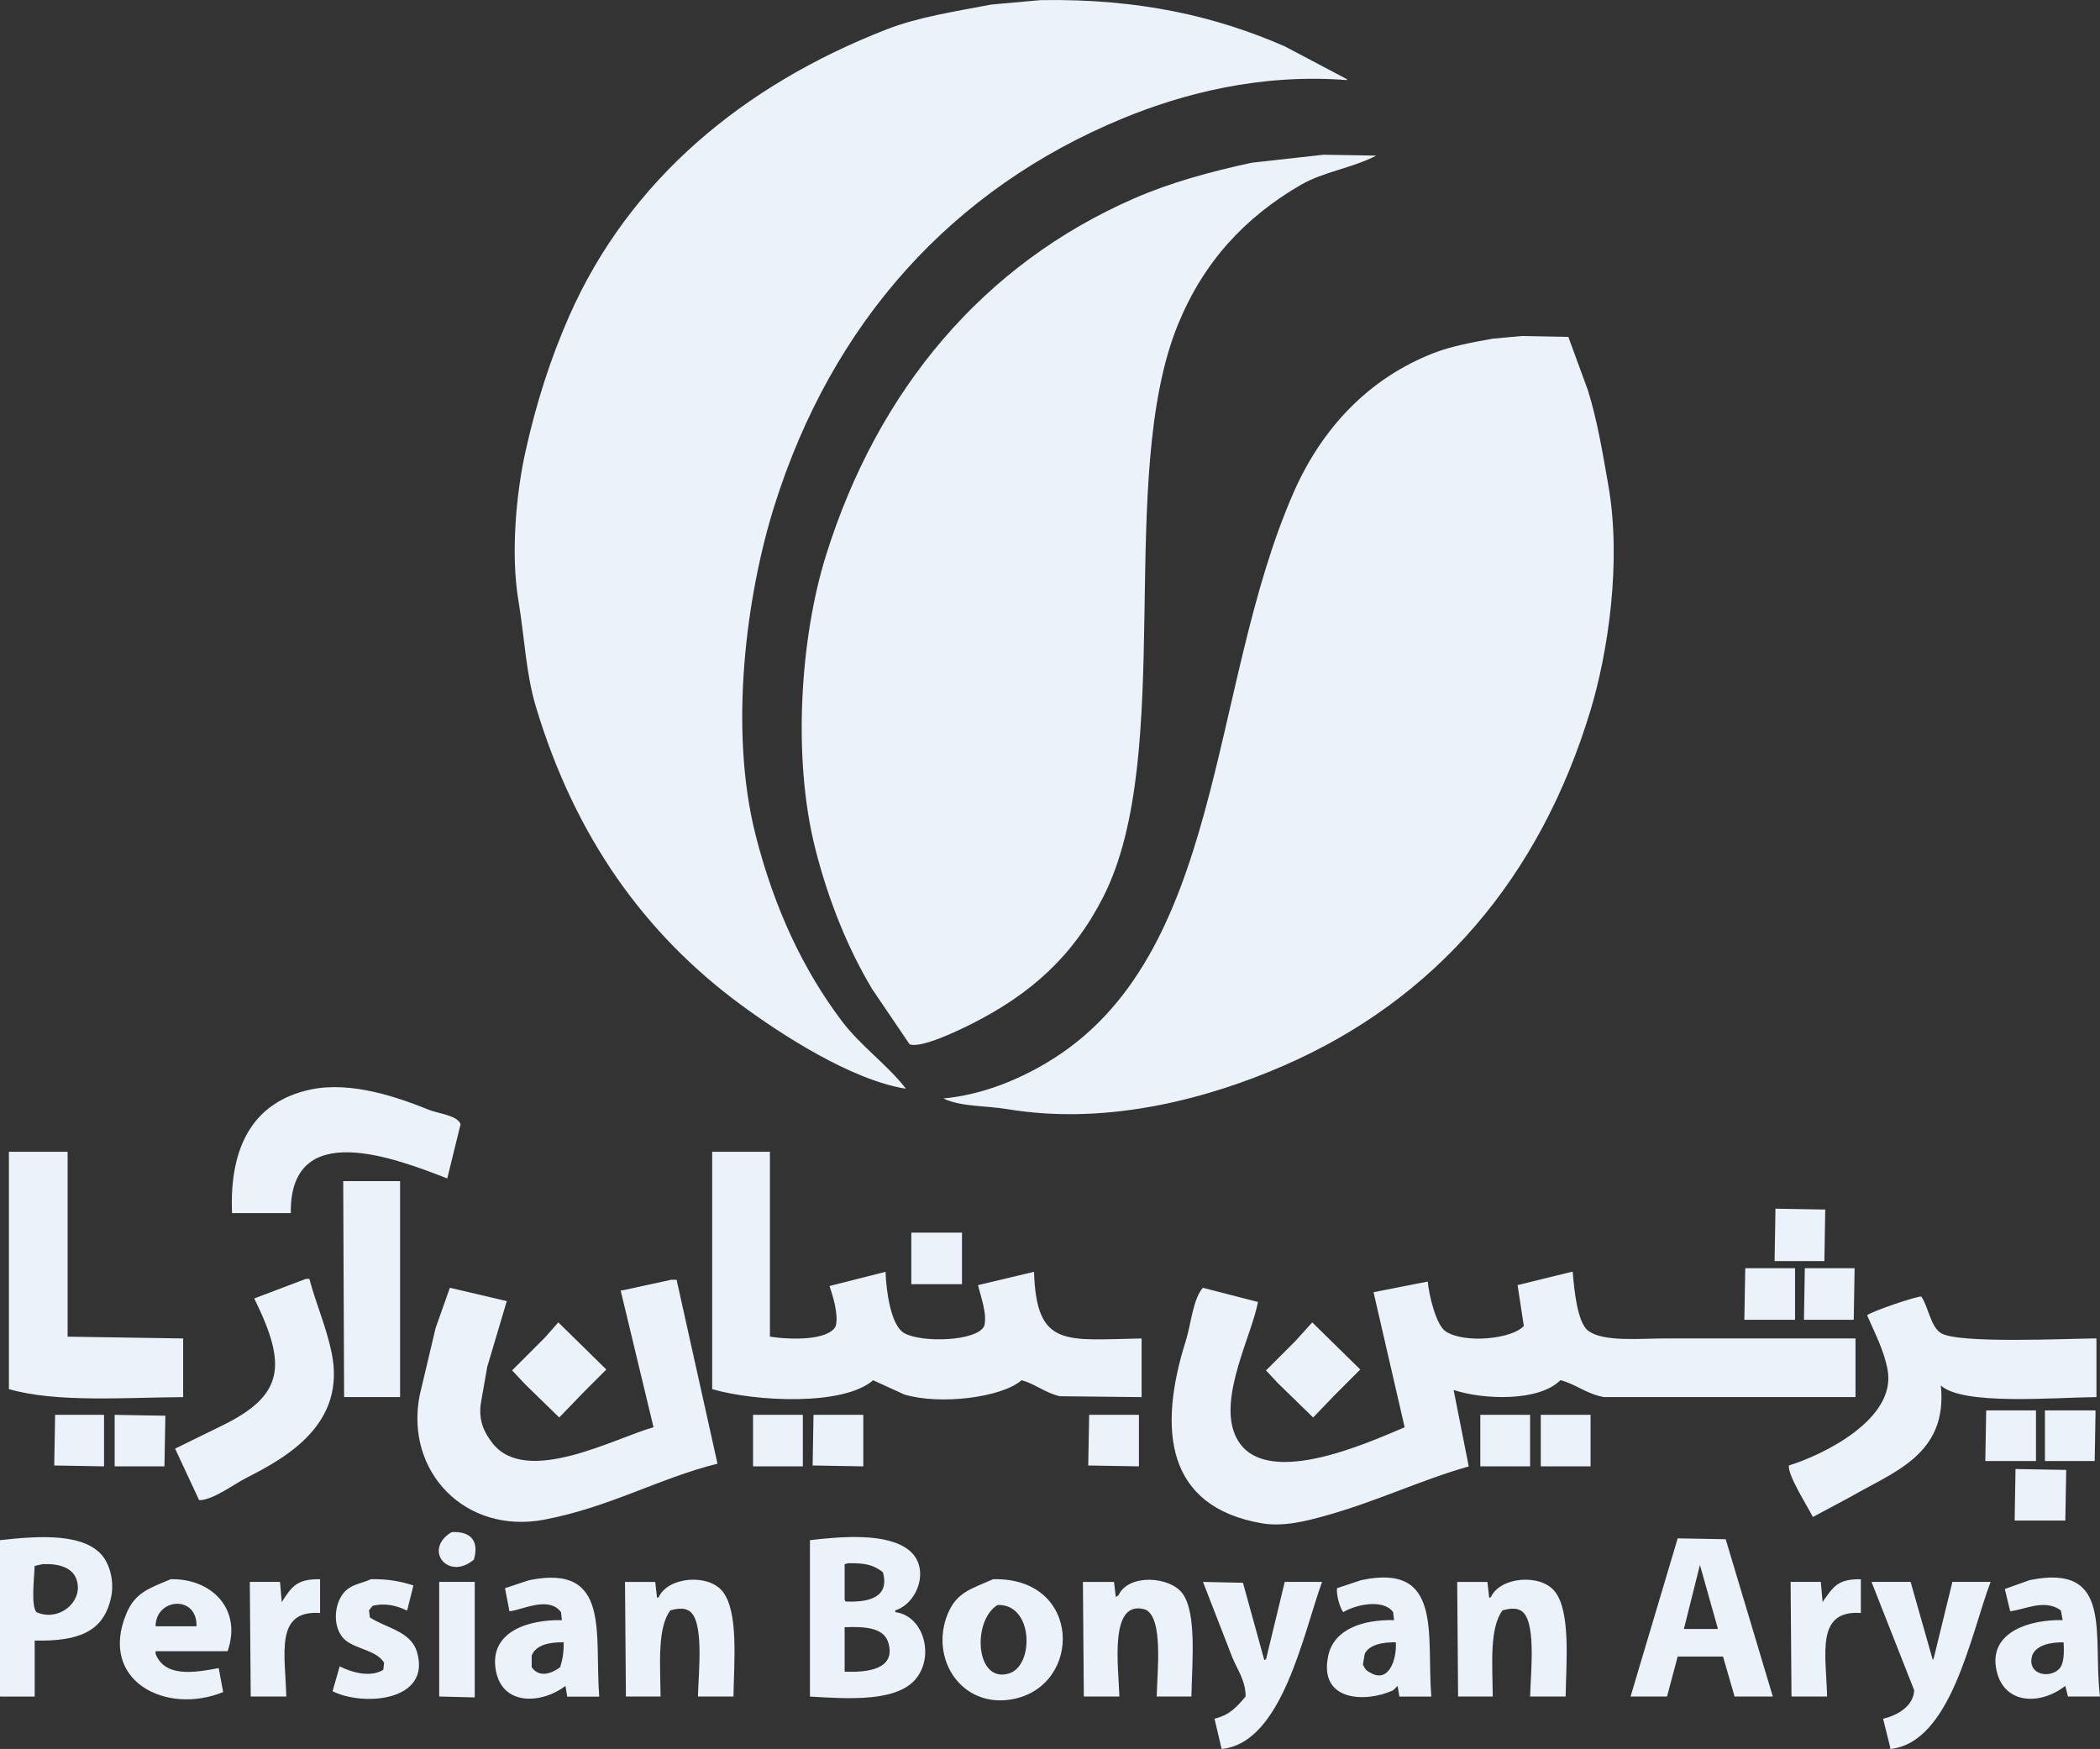
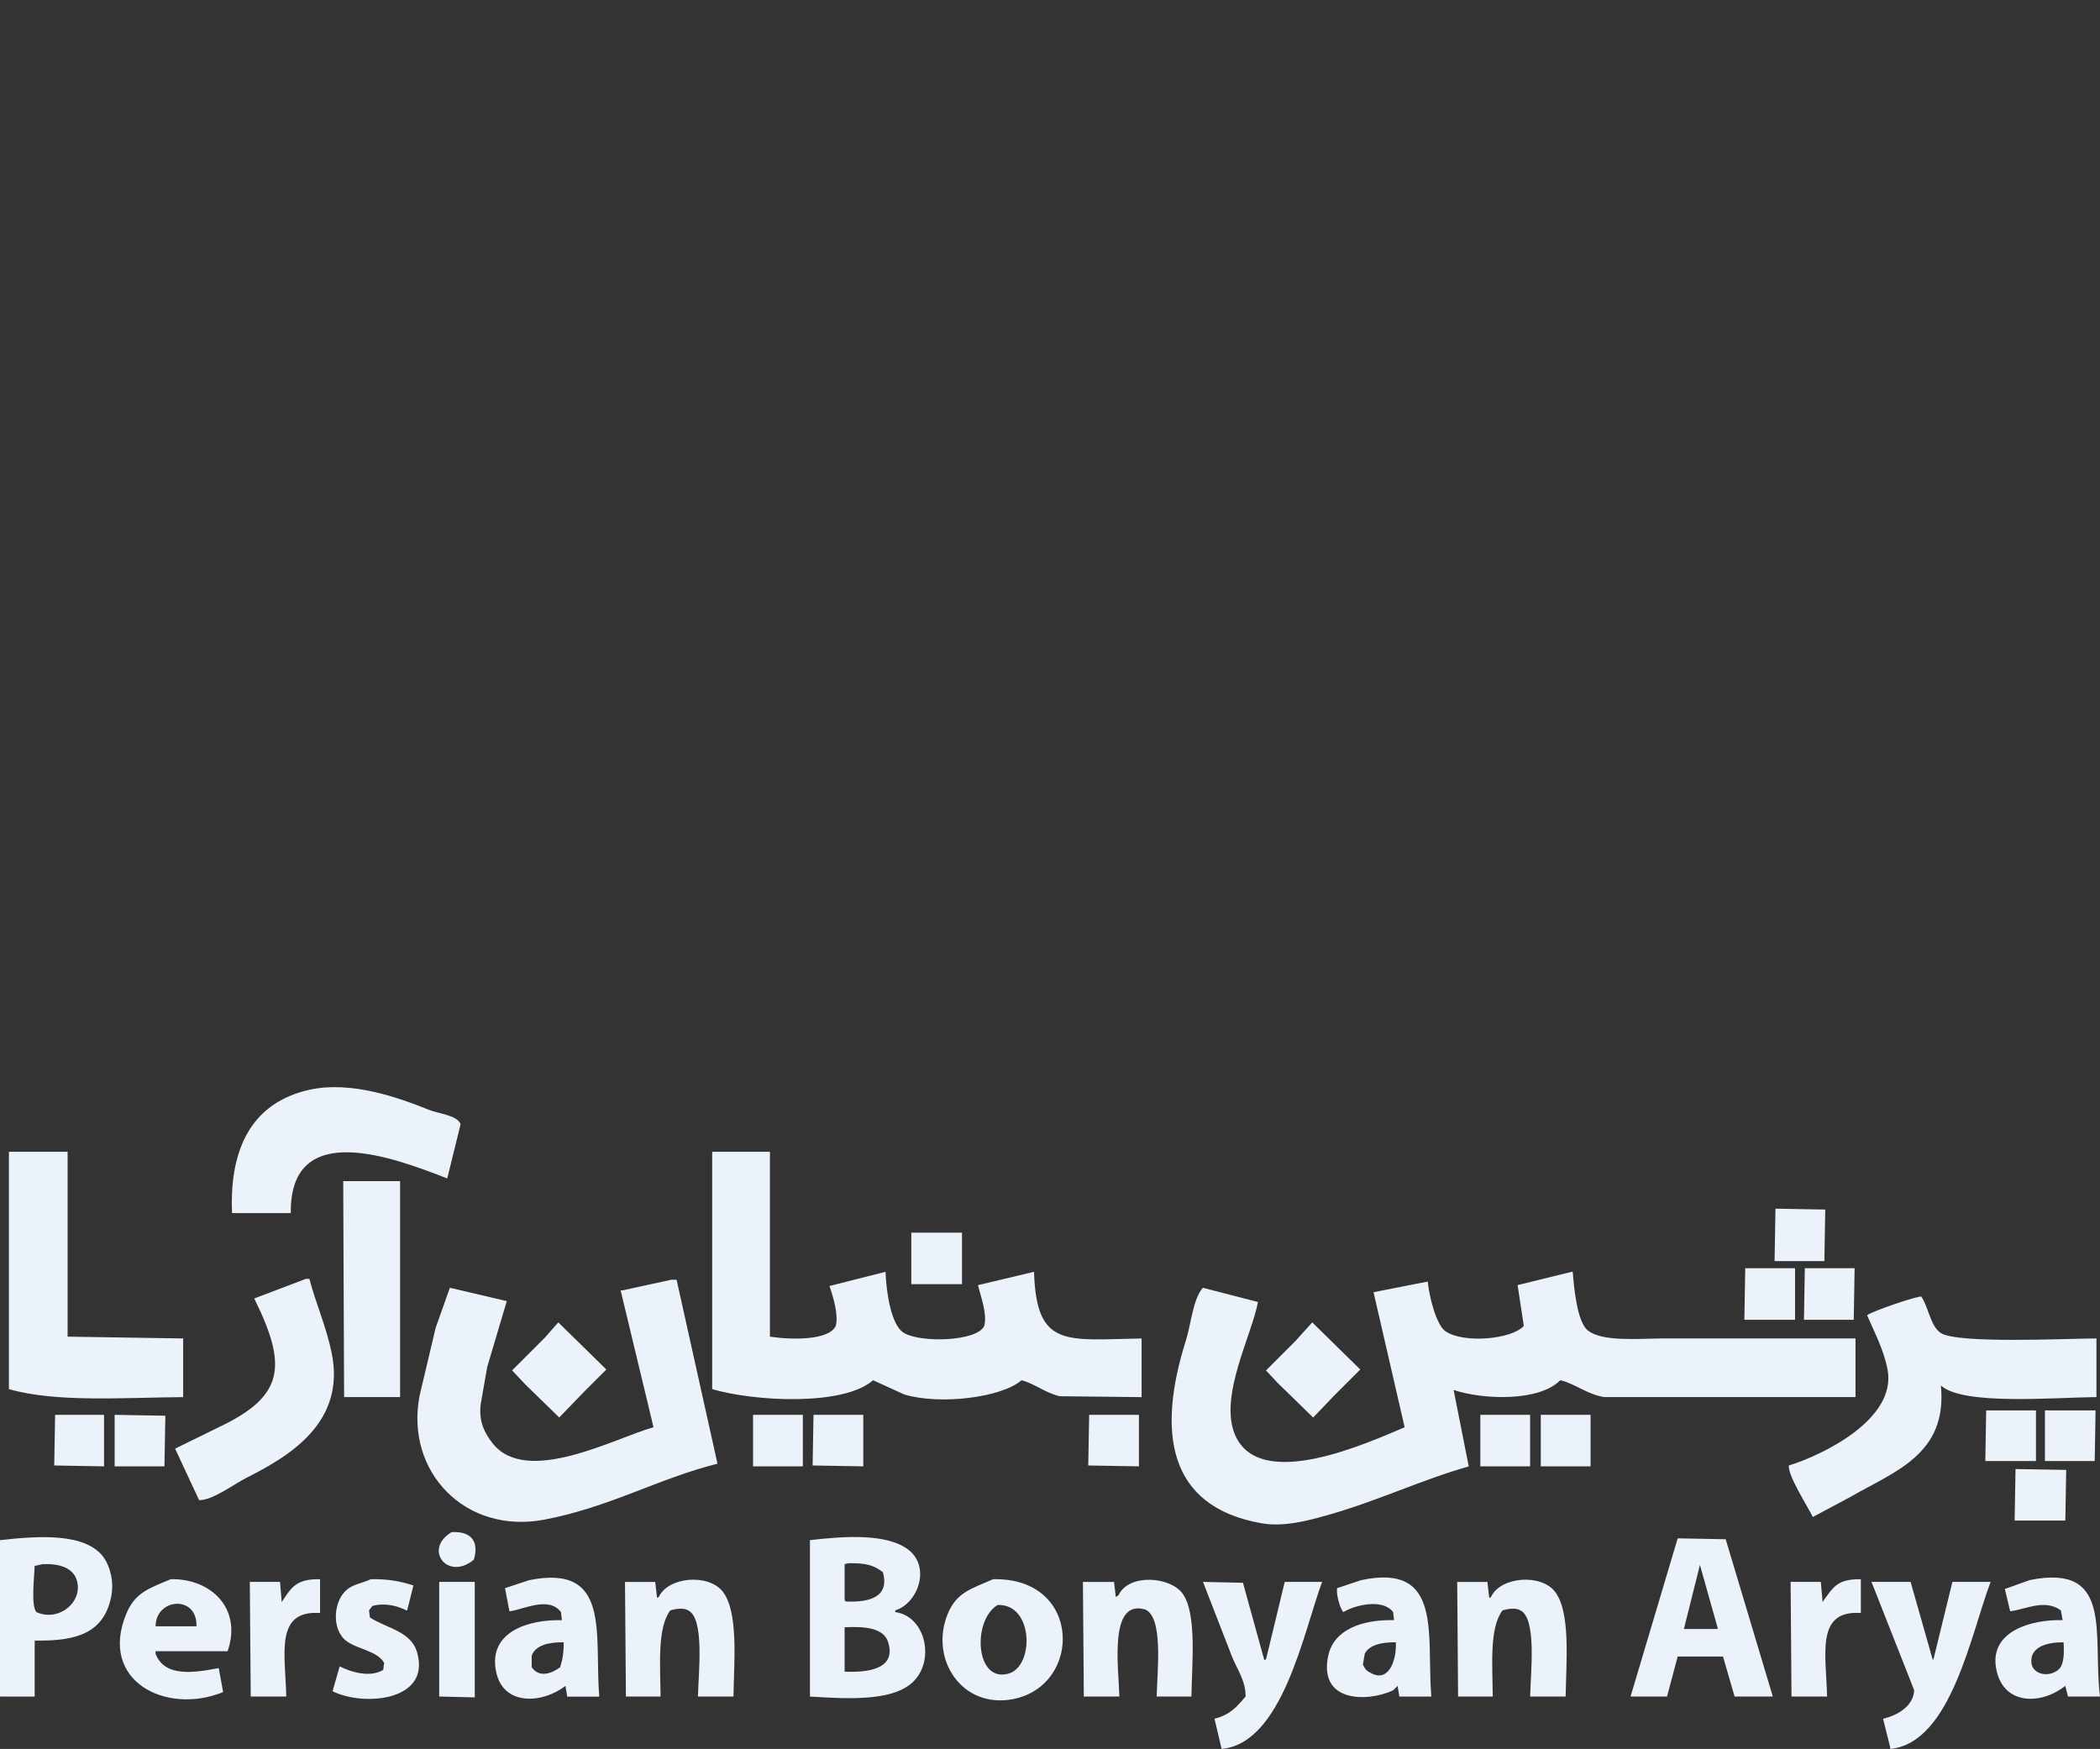
<svg xmlns="http://www.w3.org/2000/svg" id="Layer_2" data-name="Layer 2" viewBox="0 0 549.87 457.92">
  <rect x="0" y="0" width="549.87" height="457.92" fill="#333333" stroke="none" />
  <defs>
    <style>      .cls-1 {        fill: #ebf2fa;        fill-rule: evenodd;      }    </style>
  </defs>
  <g id="Layer_1-2" data-name="Layer 1">
-     <path class="cls-1" d="M272.61.03c26.01-.42,46.01,4.35,63.79,12.1,5.43,2.87,10.87,5.74,16.3,8.61v.23c-22.62-1.77-42.98,3.54-58.67,10.01-44.74,18.46-76.18,53.47-91.26,101.45-7.37,23.44-11.99,58.55-4.89,86.32,4.85,18.98,12.33,35.06,22.58,48.63,4.92,6.51,11.99,11.48,16.76,17.68-14.47-2.3-32.89-14.4-43.07-21.87-25.39-18.64-43.56-44.12-53.77-77.95-2.69-8.9-2.95-17.79-4.66-28.15-2.04-12.37-.5-28.23,1.87-38.86,2.88-12.96,6.61-24.47,11.41-35.37,15.78-35.87,45.79-60.6,83.11-75.15,8.38-3.27,17.82-4.67,27.47-6.52,4.35-.39,8.69-.78,13.04-1.17" />
-     <path class="cls-1" d="M346.64,40.51c4.58.08,9.16.15,13.73.23-6.46,3.33-13.82,4.21-19.79,7.68-14.62,8.5-25.42,20.13-32.13,36.53-16.41,40.14-.49,112.33-19.55,149.84-7.86,15.47-18.9,25.43-34.45,33.27-2.81,1.42-13.25,6.56-16.29,5.35-3.26-4.81-6.52-9.62-9.78-14.43-6.42-10.71-11.48-23.27-14.9-36.76-6.06-23.92-3.89-55.42,2.79-76.78,13.57-43.39,41.16-76.27,80.78-93.53,9.38-4.09,19.67-6.92,30.73-9.31,6.29-.7,12.58-1.4,18.86-2.1" />
-     <path class="cls-1" d="M398.55,87.98c4.03.08,8.07.16,12.11.23,1.71,4.65,3.41,9.31,5.12,13.96,2.44,7.82,3.83,16.18,5.35,24.89,3.49,19.88-.02,43.53-4.65,58.87-13.27,43.91-40.53,75.74-80.32,93.07-18.33,7.98-45.12,15.93-72.4,11.4-5.74-.95-12.08-.57-16.76-2.8,10.39-.97,19.72-4.99,27.01-9.31,46.71-27.66,42.23-98.17,64.72-149.37,7.29-16.6,19.5-29.84,36.78-36.53,4.65-1.8,10.04-2.76,15.36-3.72,2.56-.23,5.12-.47,7.68-.7" />
    <path class="cls-1" d="M540.33,430c-3.59-.04-7.03.78-8.15,3.26-1.68,5.1,4.32,6.4,6.98,3.72,1.3-1.31,1.35-4.21,1.17-6.98M365.49,430c-3.47-.08-7.06.65-8.15,3.03-.15.93-.31,1.86-.47,2.79.49,1.03.81,1.6,1.87,2.09,4.87,2.94,7.01-3.32,6.75-7.91M147.6,430c-3.75-.09-7.4.73-8.38,3.49v3.03c1.99,2.84,5.23,1.66,7.45,0,.59-1.86.96-3.68.93-6.52M221.16,426.05v11.63c5.75.25,13.62-.5,11.41-7.68-1.18-3.83-6.11-4.18-11.41-3.95M261.2,420.23c-6.73,4.1-5.83,20.64,3.03,17.91,6.64-2.05,6.38-18.31-3.03-17.91M40.74,425.81h10.71c.26-8.27-10.67-7.45-10.71,0M490.04,414.18h10.24c1.94,6.82,3.88,13.65,5.82,20.48.08-.16.16-.31.23-.47,1.63-6.67,3.26-13.34,4.89-20.01h10.01c-5.17,13.55-10.34,42.18-26.3,43.74v-.46c-.62-2.48-1.24-4.97-1.86-7.45,3.61-.83,7.95-3.22,8.15-7.45-3.72-9.46-7.45-18.92-11.18-28.38M314.98,414.18c3.49.08,6.98.15,10.48.23,1.86,6.75,3.73,13.49,5.59,20.24.15-.08.31-.16.46-.24,1.63-6.75,3.26-13.49,4.89-20.24h9.78c-4.95,13.56-10.46,42.29-26.31,43.74-.62-2.64-1.24-5.27-1.86-7.91,4.08-1,5.84-3.11,8.15-5.82.02-4.09-2.23-7.17-3.49-10.24-2.56-6.59-5.12-13.18-7.68-19.77M115,414.18h9.31v30.24c-3.1-.08-6.21-.15-9.31-.23v-30.01ZM540.09,424.19c-.16-.86-.31-1.71-.47-2.56-4.29-3.12-9.54-.13-13.27.23-.47-1.94-.93-3.88-1.4-5.82,2.17-.78,4.34-1.55,6.51-2.33,22.11-4.5,16.45,14.43,18.4,30.48h-8.38c-.24-.93-.47-1.86-.7-2.79-6.56,5.2-16.62,5.02-18.16-4.88-1.45-9.32,8.99-12.53,17.46-12.33M487.25,413.48v8.84c-11.87-.79-9.1,10.68-8.84,21.87h-9.32c-.08-10-.15-20.01-.23-30.01h7.91c.15,1.78.31,3.56.47,5.35.08-.15.15-.31.23-.46,2.52-3.4,3.56-5.71,9.78-5.58M409.96,444.2h-9.31c.14-6.34,1.78-20.47-2.56-22.57-1.28-.76-3.32-.38-4.66,0-3.49,4.6-2.63,14.37-2.56,22.57h-9.08c-.08-10-.15-20.01-.23-30.01h7.91c.15,1.39.31,2.79.47,4.18.15-.08.31-.15.46-.23,2.44-5.33,13.05-6.19,16.76-1.4,4.11,5.31,2.96,18.14,2.79,27.45M366.42,444.2c-.16-.93-.31-1.86-.47-2.79-.39.39-.78.78-1.17,1.16-6.92,3.2-19.59,3.1-16.99-9.07,1.45-6.81,8.8-9.49,17.23-9.31-.08-.7-.16-1.4-.24-2.09-2.6-3.6-9.97-1.92-13.04,0-.97-1.15-1.91-4.83-1.63-6.28,2.09-.7,4.19-1.4,6.28-2.09,21.56-4.62,17.09,14.36,18.39,30.48h-8.38ZM311.95,444.2h-9.08c.15-6.81,1.79-20.75-3.02-22.8-9.57-2.76-6.95,15.07-6.75,22.8h-9.31c-.08-10-.15-20.01-.24-30.01h8.15c.16,1.32.31,2.63.47,3.95.23-.15.46-.31.7-.46,2.64-5.72,13.47-4.94,16.76-.47,3.79,5.16,2.48,18.29,2.33,26.99M260.03,413.48c23.33-.58,23.47,27.97,5.12,31.41-13.35,2.5-21.83-10.58-16.99-22.34,2.36-5.72,6.2-6.54,11.87-9.07M192.06,444.2h-9.31c.14-6.34,1.78-20.47-2.56-22.57-1.28-.76-3.31-.38-4.66,0-3.49,4.59-2.63,14.37-2.56,22.57h-9.08c-.08-10-.15-20.01-.24-30.01h7.92c.16,1.39.31,2.79.47,4.18.15-.08.31-.15.46-.23,2.44-5.33,13.05-6.19,16.76-1.4,4.12,5.31,2.96,18.13,2.79,27.45M148.53,444.2c-.15-.93-.31-1.86-.47-2.79-5.92,4.6-16.28,5.41-18.16-3.72-2.14-10.41,8.41-13.7,17.23-13.49-.08-.7-.15-1.4-.23-2.09-3.21-4.35-10.12-.57-13.5-.23-.39-2.02-.78-4.03-1.17-6.05,2.1-.7,4.19-1.4,6.29-2.09,21.62-4.4,17.07,14.18,18.39,30.48h-8.38ZM97.08,413.48c4.74-.1,7.92.6,11.17,1.63-.54,2.17-1.09,4.34-1.63,6.51h-.23c-2.43-1.2-5.56-2.01-8.84-1.16-.31.39-.62.77-.93,1.16.08.62.15,1.24.23,1.86,4.27,2.82,10.73,3.57,12.34,9.08,3.78,12.89-14.09,14.29-22.11,10.24.62-2.17,1.24-4.34,1.86-6.51,3.06,1.56,7.97,3,11.41.93.08-.62.15-1.24.23-1.86-1.87-3.2-7.18-3.56-10.01-5.81-3.89-3.1-3.25-10.69.46-13.5,1.73-1.31,3.91-1.57,6.05-2.56M83.81,413.48v8.84c-11.92-.79-9.1,10.66-8.85,21.87h-9.31c-.08-10-.15-20.01-.24-30.01h7.91c.15,1.78.31,3.56.46,5.35.08-.15.15-.31.24-.46,2.33-3.51,3.68-5.72,9.78-5.58M44.7,413.48c10.3-.27,18.82,7.48,14.9,18.85h-18.86v.7c2.43,6.14,9.94,4.96,16.53,3.72.39,2.09.77,4.19,1.16,6.28-15,6.1-32.62-2.96-25.37-20.48,2.32-5.62,5.96-6.66,11.64-9.07M445.11,409.76c-1.4,5.58-2.8,11.17-4.19,16.75h8.85v-.23c-1.55-5.51-3.1-11.01-4.65-16.52M11.17,409.53c-.7.16-1.4.31-2.1.47-.07,2.76-1.02,10.46.47,12.1,5.94,2.67,12.5-2.86,10.48-8.61-1.06-3.02-4.54-4.15-8.85-3.96M222.09,409.3c-.31.08-.62.15-.93.23v9.31c.08.15.15.31.23.47,6.36.29,11.6-1.2,9.78-7.68-2.42-1.85-4.42-2.41-9.08-2.33M439.29,402.78c4.19.08,8.38.15,12.57.23,4.11,13.73,8.22,27.46,12.34,41.18h-10.01c-1.01-3.49-2.02-6.98-3.03-10.47h-11.87c-.93,3.49-1.86,6.98-2.79,10.47h-9.55c4.11-13.8,8.23-27.61,12.34-41.41M212.08,444.2v-40.95c8.76-1.03,20.2-1.87,25.84,2.56,5.83,4.57,2.41,14.01-3.49,15.82v.47c7.35.93,10.23,11.21,5.58,17.22-4.86,6.3-17.49,5.52-27.94,4.88M9.08,429.54v14.66H0v-40.95c10.03-1.12,22.57-2.04,27.24,4.65,1.6,2.3,2.68,6.3,1.86,10.24-1.92,9.22-8.67,11.62-20.02,11.4M118.26,401.15c5.22-.29,7.2,2.51,5.82,7.21-6.84,5.69-13.36-2.73-5.82-7.21M527.75,384.63c4.42.08,8.85.16,13.27.23-.08,4.42-.16,8.85-.23,13.26h-13.27c.08-4.5.16-9,.23-13.49M403.44,370.44h13.04v13.49h-13.04v-13.49ZM387.61,370.44h13.04v13.49h-13.04v-13.49ZM298.22,370.44v13.49c-4.42-.08-8.85-.16-13.27-.23.08-4.42.15-8.84.24-13.26h13.04ZM226.05,370.44v13.49c-4.42-.08-8.85-.16-13.27-.23.08-4.42.15-8.84.23-13.26h13.04ZM197.18,370.44h13.04v13.49h-13.04v-13.49ZM30.03,370.44c4.42.08,8.85.15,13.27.23-.08,4.42-.16,8.84-.24,13.26h-13.04v-13.49ZM27.24,370.44v13.49c-4.35-.08-8.69-.16-13.04-.23.08-4.42.15-8.84.23-13.26h12.81ZM535.44,369.28h13.27c-.08,4.42-.16,8.84-.23,13.26h-13.03v-13.26ZM520.07,369.28h13.04v13.26h-13.27c.08-4.42.16-8.85.23-13.26M343.61,346.24c4.19,4.11,8.38,8.22,12.57,12.33-2.25,2.25-4.5,4.5-6.75,6.75-1.86,1.94-3.72,3.88-5.59,5.82-3.1-3.02-6.21-6.05-9.31-9.07-1.01-1.09-2.02-2.18-3.03-3.26,2.56-2.56,5.12-5.12,7.68-7.68,1.47-1.63,2.95-3.26,4.42-4.89M146.2,346.24c4.19,4.11,8.38,8.22,12.57,12.33-1.86,1.86-3.73,3.72-5.59,5.58-2.25,2.33-4.5,4.65-6.75,6.98-2.95-2.87-5.9-5.74-8.84-8.61-1.17-1.24-2.33-2.48-3.5-3.72,2.87-2.87,5.75-5.74,8.61-8.61,1.17-1.32,2.33-2.64,3.49-3.96M548.94,350.43v15.36c-11.27.11-34.92,2.24-40.74-3.03,1.81,18.08-12.27,22.54-23.51,29.08-3.34,1.79-6.67,3.57-10.01,5.35-1.38-2.83-6.62-10.9-6.28-13.49,8.61-2.63,28.33-12.04,25.84-25.13-.97-5.13-3.43-9.73-5.35-14.2,1.24-1.08,13.69-5.24,14.2-4.88,1.88,2.71,2.36,7.76,5.12,9.54,4.34,2.81,32.48,1.46,40.74,1.4M175.76,335.07h1.4c3.57,16.06,7.14,32.11,10.71,48.16-15.39,3.84-28.25,11.42-45.39,14.66-20.6,3.89-36.52-12.53-32.59-32.57,1.4-5.89,2.8-11.79,4.19-17.68,1.24-3.49,2.48-6.98,3.72-10.47,4.97,1.16,9.93,2.33,14.9,3.49-1.71,5.74-3.41,11.48-5.12,17.22-.54,3.1-1.09,6.2-1.63,9.3-.84,5.01,1.17,8.33,3.03,10.7,8.9,11.36,32.31-1.49,42.14-4.19-2.87-11.94-5.74-23.89-8.61-35.83h.46c4.27-.93,8.54-1.86,12.8-2.79M80.08,334.84h.93c1.67,6.38,4.4,12.44,5.82,19.31,3.87,18.64-11.65,27.37-22.35,32.81-3.25,1.65-8.83,5.88-12.34,5.82-2.1-4.49-4.19-9-6.29-13.49,3.96-1.94,7.92-3.88,11.87-5.82,16.76-8.06,17.52-15.93,8.85-33.5,4.5-1.71,9-3.41,13.5-5.12M485.85,350.43v15.36h-65.88c-4.6-.82-7.53-3.5-11.41-4.42-5.55,5.63-20.09,5.16-27.94,2.56,1.32,6.67,2.64,13.34,3.96,20.01-12.92,3.68-24.27,9.28-37.95,13.03-4.2,1.15-10.48,2.88-16.3,1.86-24.87-4.36-27.31-24.22-19.79-47.93,1.28-4.03,1.81-10.75,4.42-13.73,4.81,1.24,9.62,2.48,14.43,3.72-1.55,8.53-10.23,24.65-6.05,34.67,6.4,15.36,35.1,2.04,44.46-1.86-2.71-11.79-5.43-23.58-8.15-35.37,4.73-.93,9.47-1.86,14.2-2.79.31,3.59,2.17,11.35,4.66,13.03,4.83,3.26,17.35,2.07,20.49-1.4-.54-3.57-1.09-7.13-1.63-10.7,4.73-1.16,9.47-2.33,14.2-3.49h.23c.37,4.4,1.15,13.1,3.96,15.36,3.83,3.08,13.64,2.1,20.26,2.09h49.82ZM485.62,332.05c-.08,4.5-.16,9-.23,13.5h-13.04c.07-4.5.15-9,.23-13.5h13.03ZM456.98,332.05h13.04v13.5h-13.27c.08-4.5.15-9,.23-13.5M238.62,322.74h13.27v13.49h-13.27v-13.49ZM477.7,330.19h-13.04c.08-4.57.15-9.15.23-13.73,4.34.08,8.69.15,13.04.23-.08,4.5-.16,9-.23,13.49M89.86,309.25h14.9v56.54h-14.66c-.08-18.85-.15-37.7-.23-56.54M186.47,301.57h15.13v48.4c5.52.85,15.42,1.03,17.23-2.79.8-2.89-.74-7.86-1.63-10.47,4.89-1.24,9.78-2.48,14.67-3.72.19,5.1,1.38,14.05,4.89,16.05,4.53,2.59,19.06,2.18,20.95-1.86.85-3.11-.92-7.73-1.63-10.7,4.89-1.16,9.78-2.33,14.67-3.49.63,20.01,8.25,17.8,28.17,17.45v15.36c-7.14-.08-14.28-.16-21.42-.23-3.85-.89-6.59-3.31-10.01-4.19-5.26,4.57-21.48,6.54-30.73,3.72-2.72-1.24-5.43-2.48-8.15-3.72-7.71,6.78-30.83,5.62-42.13,2.33v-62.12ZM2.33,301.57h15.37v48.4c10.09.15,20.18.31,30.26.47v15.36c-15.34.1-33.2,1.49-45.63-2.1v-62.12ZM76.13,317.62h-15.37c-.76-17.94,5.94-29.21,20.49-32.34,10.86-2.33,23.36,2.19,31.2,5.35,2.24.9,7.39,1.4,8.15,3.72-1.16,4.73-2.33,9.46-3.49,14.19-13.55-5.25-41.29-16-40.97,9.08" />
  </g>
</svg>